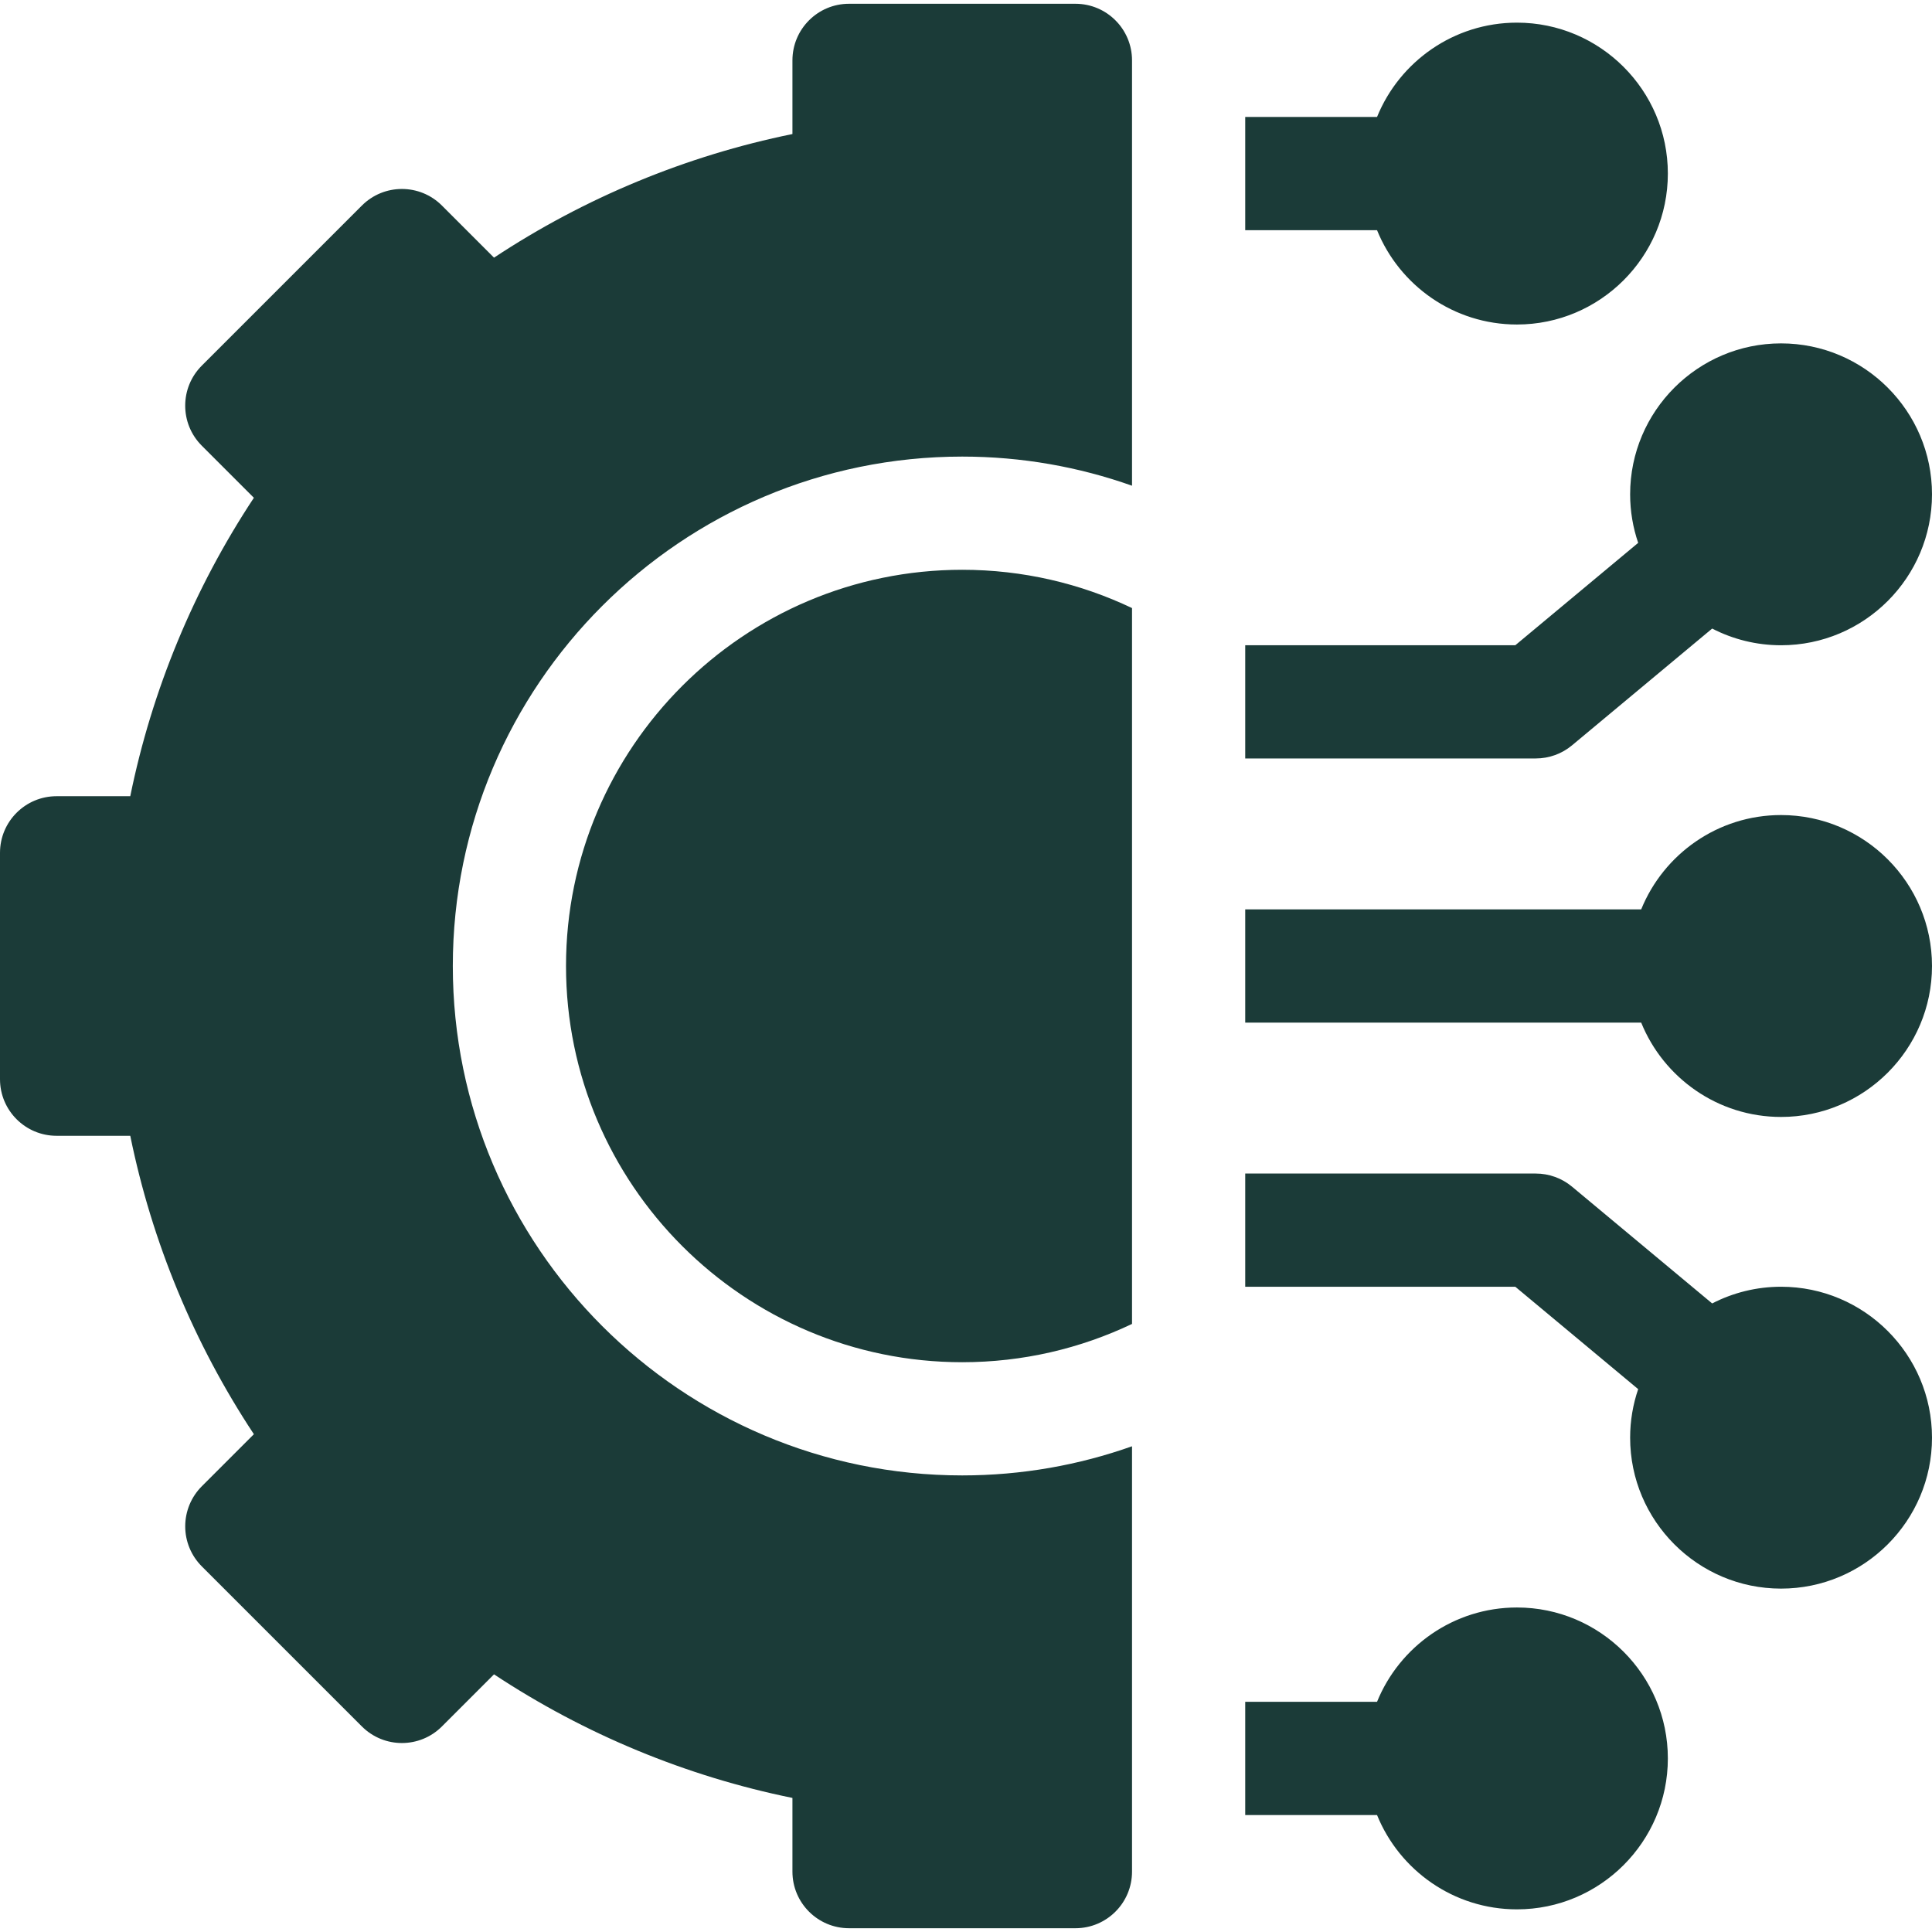
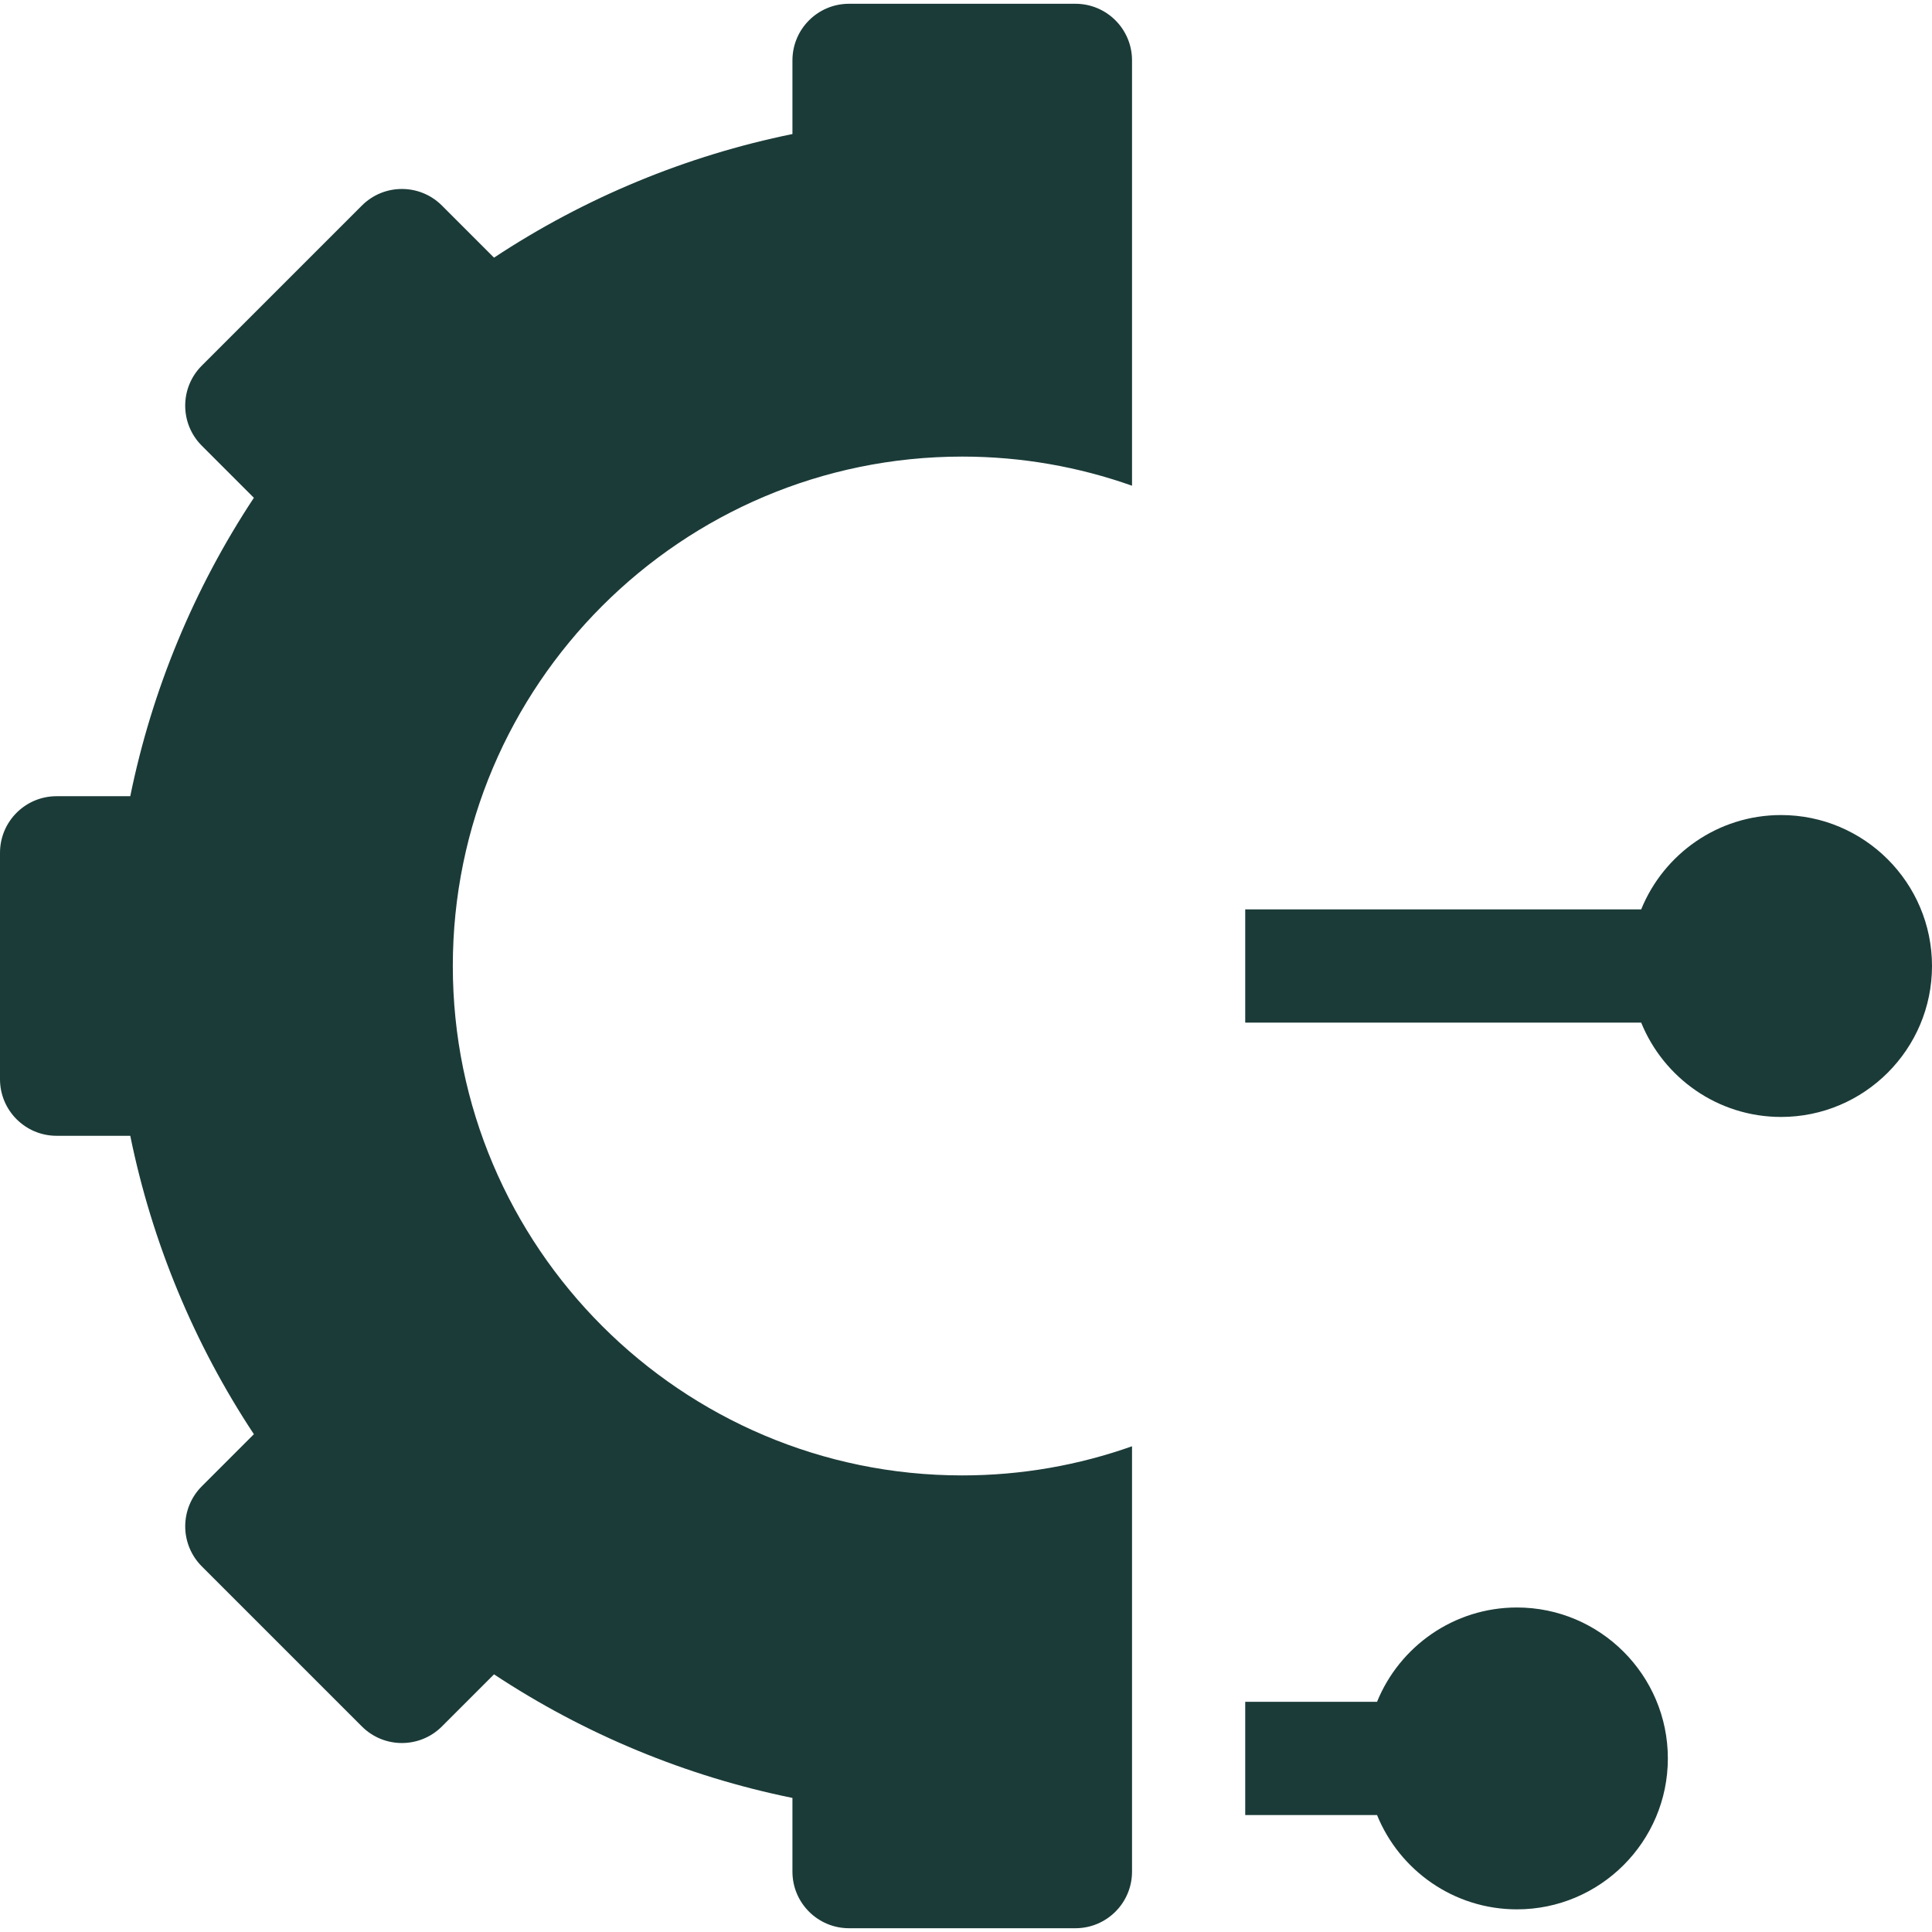
<svg xmlns="http://www.w3.org/2000/svg" width="61" height="61" viewBox="0 0 61 61" fill="none">
  <g clip-path="url(#clip0_7_188)">
    <path d="M47.895 50.754C45.899 50.754 44.186 51.988 43.478 53.732H39.316V57.307H43.478C44.186 59.051 45.899 60.285 47.895 60.285C50.522 60.285 52.66 58.147 52.66 55.52C52.66 52.892 50.522 50.754 47.895 50.754Z" fill="#1B3B38" />
-     <path d="M56.234 40.627C55.451 40.627 54.712 40.818 54.059 41.154L49.634 37.467C49.313 37.199 48.908 37.053 48.49 37.053H39.316V40.627H47.843L51.723 43.86C51.559 44.341 51.469 44.856 51.469 45.393C51.469 48.02 53.607 50.158 56.234 50.158C58.862 50.158 61 48.02 61 45.393C61 42.765 58.862 40.627 56.234 40.627Z" fill="#1B3B38" />
    <path d="M56.234 25.734C54.238 25.734 52.526 26.968 51.818 28.713H39.316V32.287H51.818C52.526 34.032 54.238 35.266 56.234 35.266C58.862 35.266 61 33.128 61 30.5C61 27.872 58.862 25.734 56.234 25.734Z" fill="#1B3B38" />
-     <path d="M49.634 23.533L54.059 19.846C54.712 20.182 55.451 20.373 56.234 20.373C58.862 20.373 61 18.235 61 15.607C61 12.98 58.862 10.842 56.234 10.842C53.607 10.842 51.469 12.98 51.469 15.607C51.469 16.144 51.559 16.659 51.723 17.14L47.843 20.373H39.316V23.947H48.49C48.908 23.947 49.313 23.801 49.634 23.533Z" fill="#1B3B38" />
-     <path d="M47.895 10.246C50.522 10.246 52.66 8.108 52.66 5.48C52.66 2.853 50.522 0.715 47.895 0.715C45.899 0.715 44.186 1.949 43.478 3.693H39.316V7.268H43.478C44.186 9.012 45.899 10.246 47.895 10.246Z" fill="#1B3B38" />
-     <path d="M17.871 30.5C17.871 37.398 23.483 43.01 30.381 43.01C32.298 43.01 34.116 42.575 35.742 41.801V19.199C34.116 18.424 32.298 17.99 30.381 17.99C23.483 17.99 17.871 23.602 17.871 30.5Z" fill="#1B3B38" />
    <path d="M33.955 0.119H26.807C25.82 0.119 25.02 0.919 25.02 1.906V4.232C21.666 4.916 18.457 6.245 15.598 8.135L13.953 6.49C13.255 5.792 12.124 5.792 11.426 6.49L6.371 11.545C5.673 12.243 5.673 13.374 6.371 14.072L8.016 15.717C6.126 18.576 4.796 21.785 4.113 25.139H1.787C0.8 25.139 0 25.939 0 26.926V34.074C0 35.061 0.8 35.861 1.787 35.861H4.113C4.796 39.215 6.126 42.424 8.016 45.283L6.371 46.928C6.036 47.263 5.848 47.718 5.848 48.192C5.848 48.666 6.036 49.12 6.371 49.455L11.426 54.51C12.124 55.208 13.255 55.208 13.953 54.51L15.598 52.865C18.457 54.755 21.666 56.084 25.02 56.767V59.094C25.02 60.081 25.82 60.881 26.807 60.881H33.955C34.942 60.881 35.742 60.081 35.742 59.094V45.664C34.064 46.259 32.26 46.584 30.381 46.584C21.512 46.584 14.297 39.369 14.297 30.5C14.297 21.631 21.512 14.416 30.381 14.416C32.26 14.416 34.064 14.741 35.742 15.336V1.906C35.742 0.919 34.942 0.119 33.955 0.119Z" fill="#1B3B38" />
  </g>
  <defs>
    <clipPath id="clip0_7_188">
      <rect width="61" height="61" fill="white" />
    </clipPath>
  </defs>
</svg>